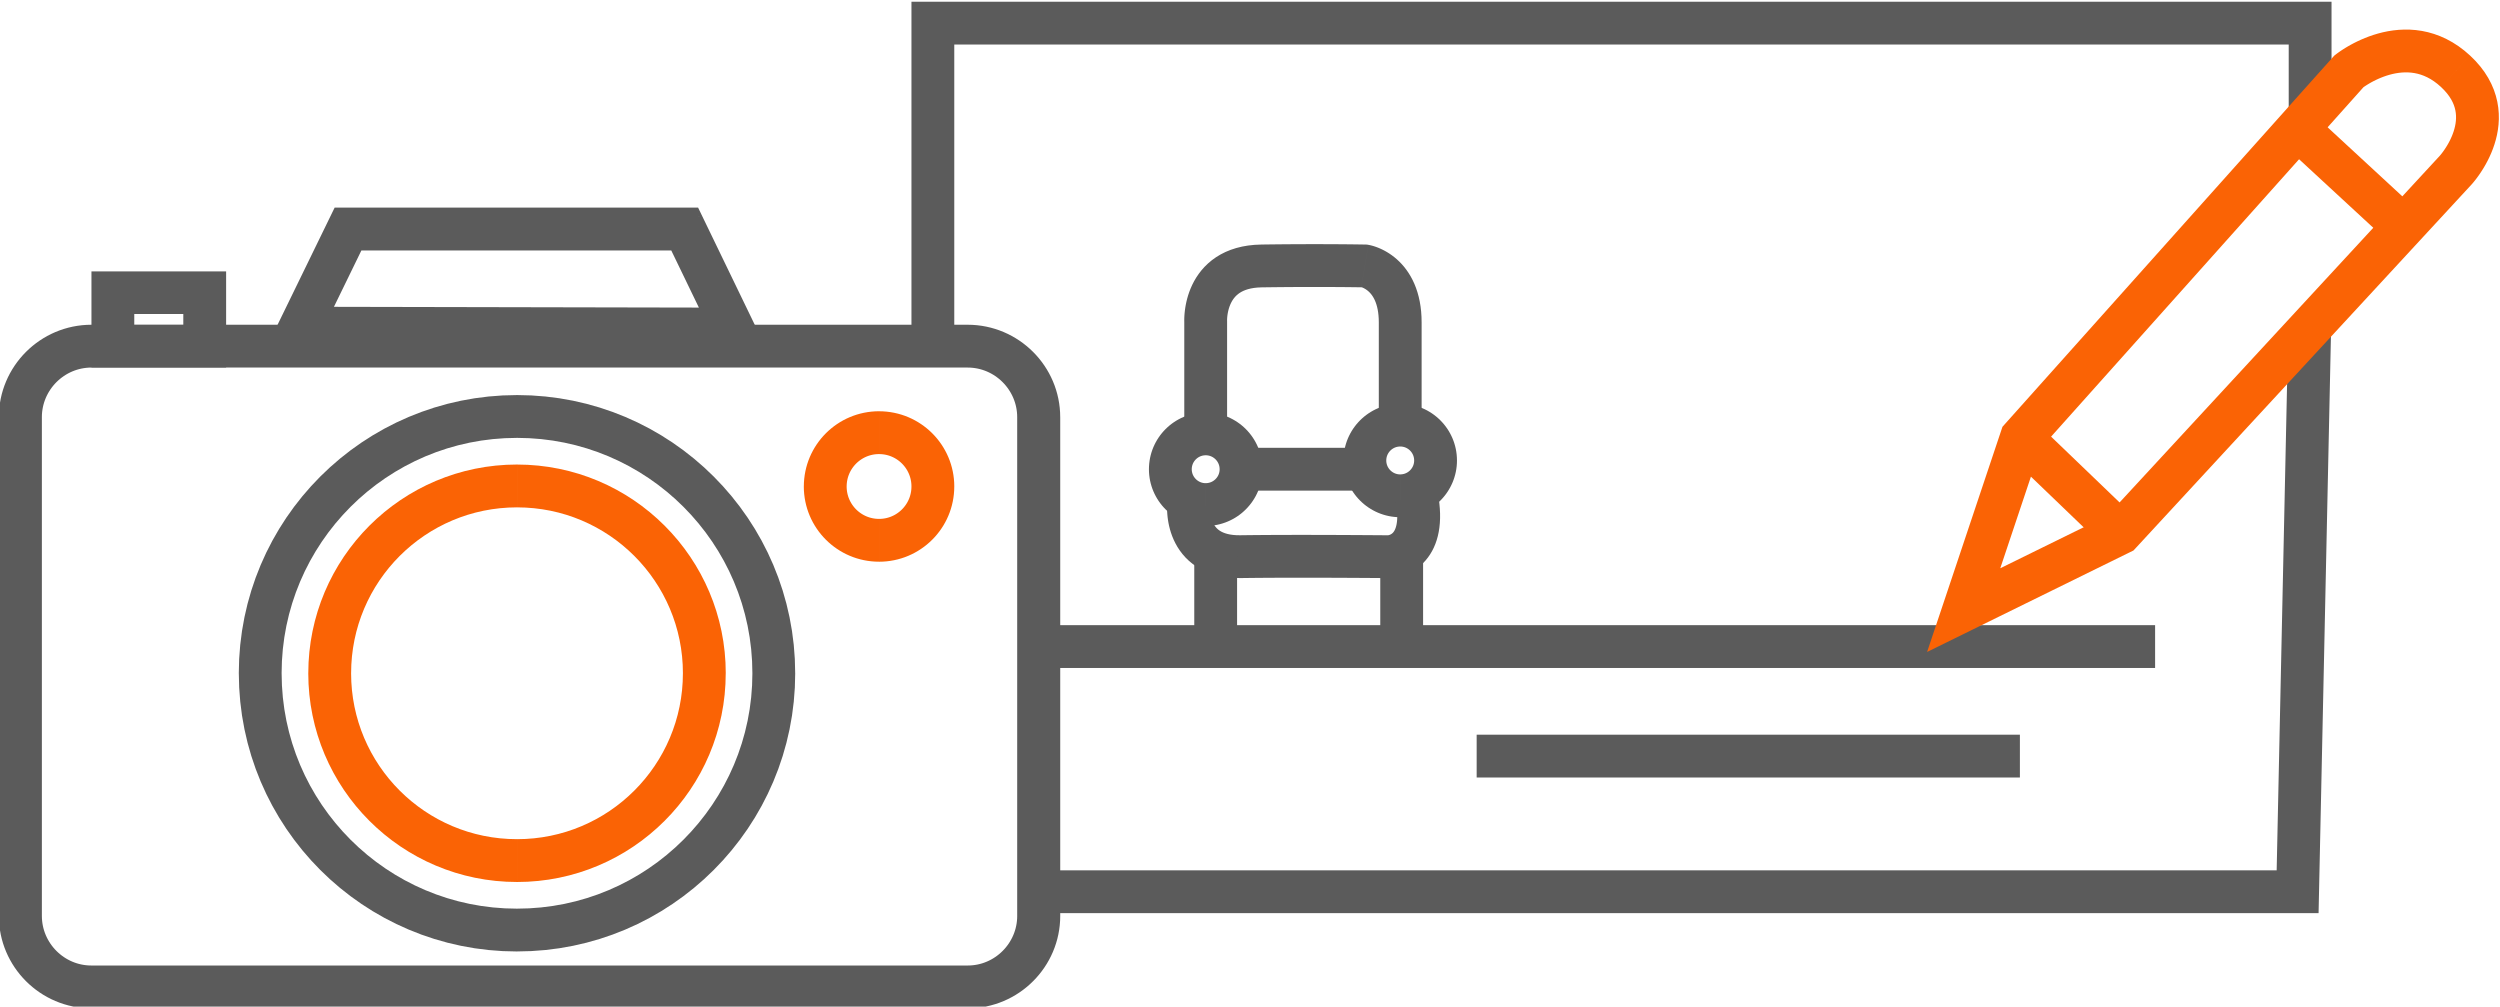
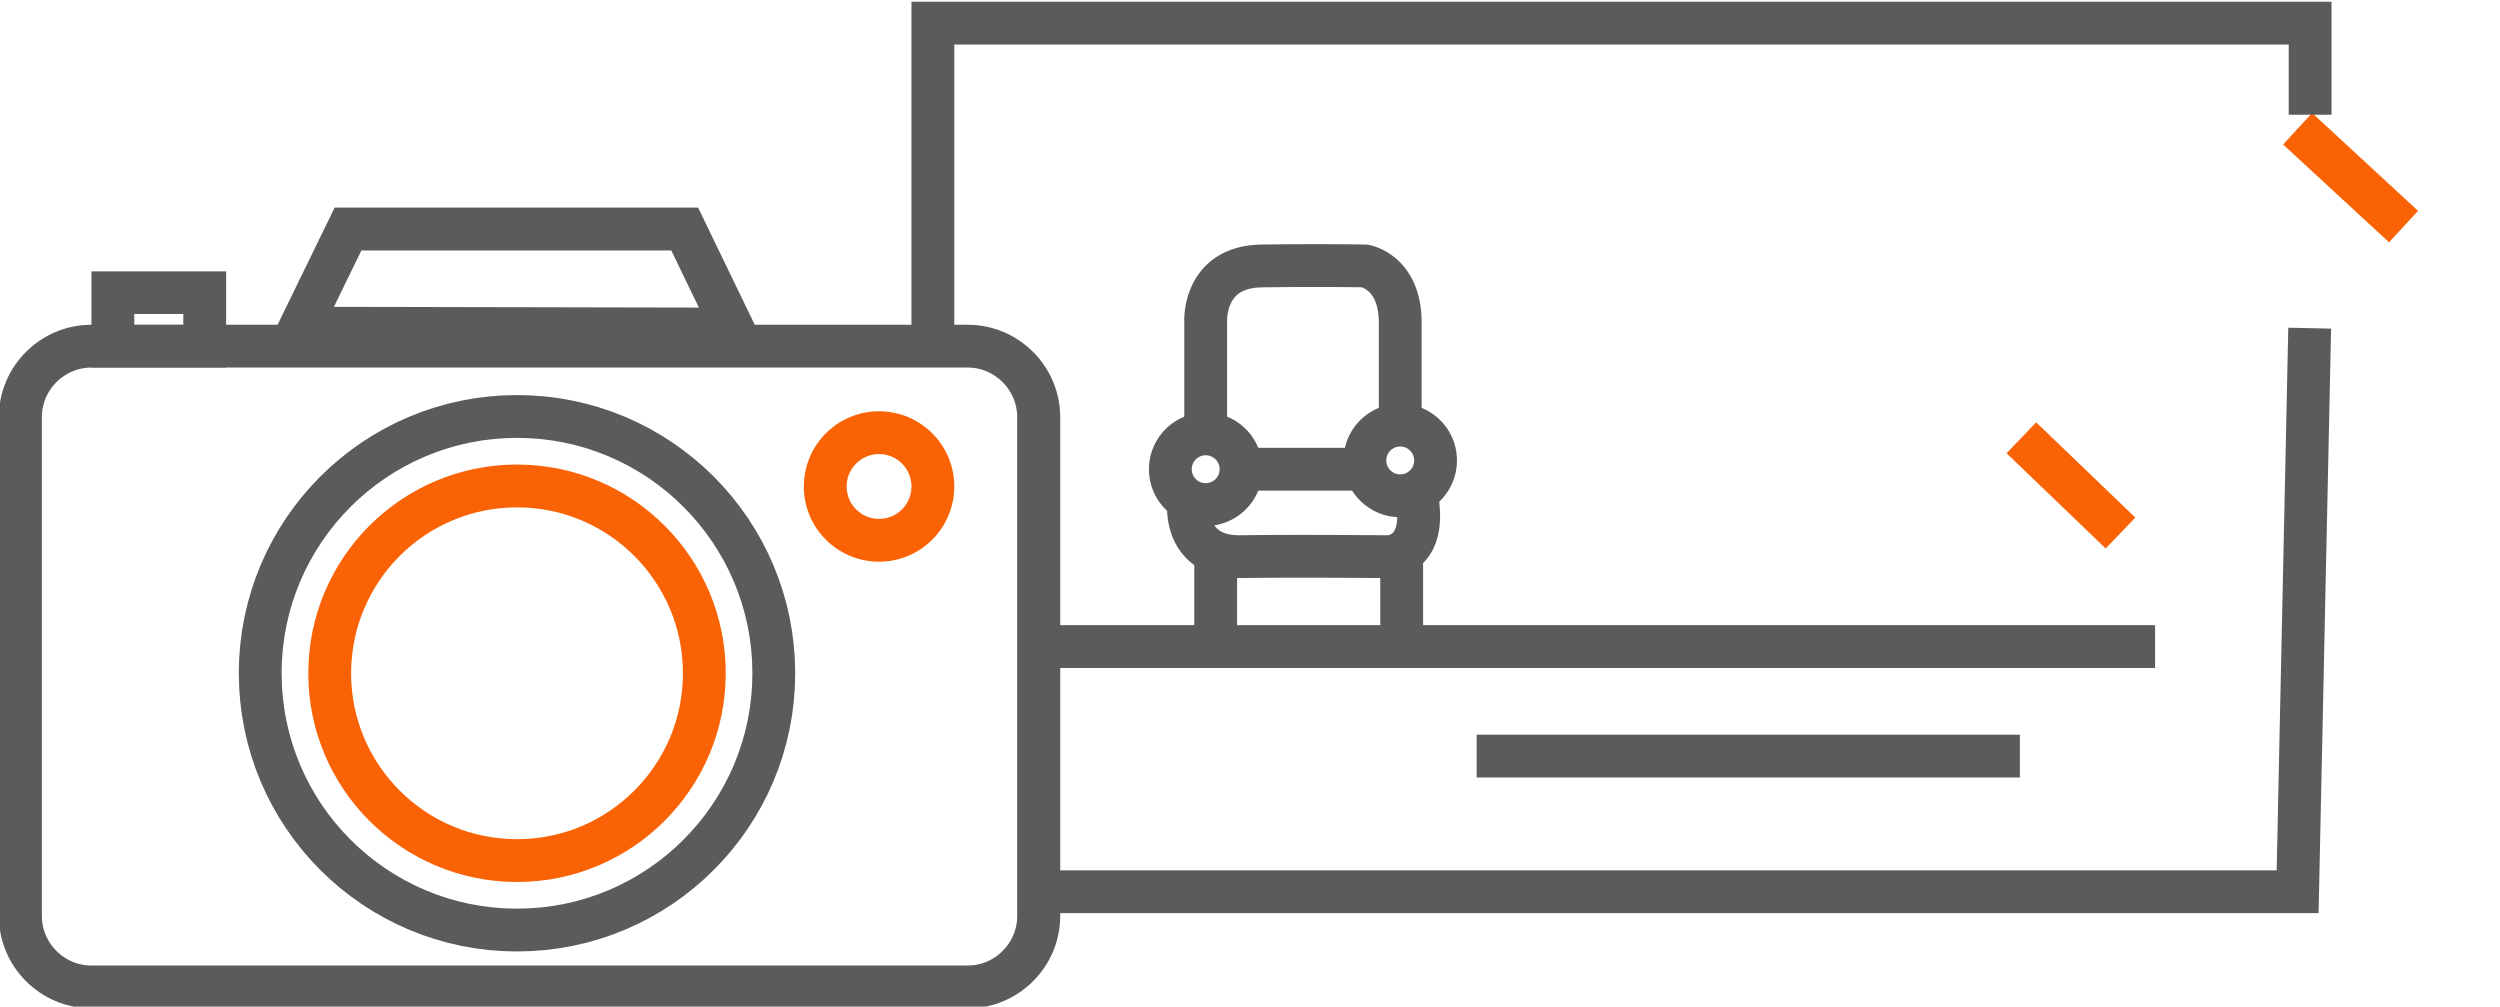
<svg xmlns="http://www.w3.org/2000/svg" xml:space="preserve" width="111.487mm" height="44.89mm" version="1.1" style="shape-rendering:geometricPrecision; text-rendering:geometricPrecision; image-rendering:optimizeQuality; fill-rule:evenodd; clip-rule:evenodd" viewBox="0 0 11148.68 4489">
  <defs>
    <style type="text/css">
   
    .fil0 {fill:#5B5B5B;fill-rule:nonzero}
    .fil2 {fill:#FA6305;fill-rule:nonzero}
    .fil1 {fill:#FA6305;fill-rule:nonzero}
   
  </style>
  </defs>
  <g id="Слой_x0020_1">
    <g id="_2409904597936">
      <g>
        <polygon class="fil0" points="9007.65,3467.26 6585.12,3467.26 6585.12,3276.32 9007.65,3276.32 " />
      </g>
      <g>
        <path class="fil0" d="M5098.43 2978.84l-466.33 0 0 -190.94 466.33 0 0 0 0 190.94zm4512.19 0l-4512.19 0 0 -190.94 4512.19 0 0 190.94z" />
      </g>
      <g>
        <polygon class="fil1" points="9390.1,2445.8 8948.06,2021.1 9080.36,1883.4 9522.4,2308.1 " />
      </g>
      <g>
        <polygon class="fil1" points="10653.72,1080.55 10181.39,644.27 10310.95,504.01 10783.28,940.29 " />
      </g>
      <g>
        <path class="fil0" d="M4255.55 103.11l0 1434.87 -190.94 0 0 -1434.87 95.47 -95.47 95.47 95.47zm-190.94 0l0 -95.47 95.47 0 -95.47 95.47zm6237.34 95.47l-6141.87 0 0 -190.94 6141.87 0 95.47 95.47 -95.47 95.47zm0 -190.94l95.47 0 0 95.47 -95.47 -95.47zm-95.47 504.08l0 -408.61 190.94 0 0 408.61 -190.94 0z" />
      </g>
      <g>
        <path class="fil0" d="M10150.72 3974.71l53.85 -2513.31 190.9 4.1 -53.85 2513.31 -95.45 93.42 -95.45 -97.52zm190.9 4.1l-2 93.42 -93.45 0 95.45 -93.42zm-5713.98 -97.52l5618.53 0 0 190.94 -5618.53 0 0 -190.94z" />
      </g>
      <g>
        <g>
          <path class="fil0" d="M5629.83 2092.47l-190.94 0 0 0 -0.09 -3.32 -0.24 -3.18 -0.4 -3.1 -0.55 -3.08 -0.67 -2.92 -0.84 -2.94 -0.96 -2.84 -1.1 -2.79 -1.25 -2.78 -1.34 -2.61 -1.5 -2.6 -1.65 -2.57 -1.71 -2.42 -1.83 -2.32 -2 -2.3 -2.11 -2.22 -2.14 -2.05 -2.25 -1.93 -2.36 -1.86 -2.48 -1.76 -2.56 -1.65 -2.57 -1.48 -2.61 -1.34 -2.78 -1.25 -2.79 -1.1 -2.84 -0.96 -2.94 -0.84 -2.92 -0.67 -3.08 -0.55 -3.1 -0.4 -3.18 -0.24 -3.32 -0.09 0 -190.94 12.9 0.33 12.84 0.96 12.68 1.62 12.44 2.21 12.34 2.85 12.02 3.42 11.8 3.98 11.53 4.56 11.18 5.05 10.99 5.62 10.63 6.12 10.22 6.55 9.88 7.02 9.56 7.5 9.19 7.97 8.8 8.39 8.33 8.74 7.92 9.14 7.53 9.58 7.07 9.94 6.55 10.23 6.1 10.6 5.62 10.99 5.05 11.18 4.56 11.53 3.98 11.8 3.42 12.02 2.85 12.34 2.21 12.44 1.62 12.68 0.96 12.84 0.33 12.9 0 0zm-253.1 253.1l0 -190.94 0 0 3.32 -0.09 3.18 -0.24 3.1 -0.4 3.08 -0.55 2.92 -0.67 2.94 -0.84 2.84 -0.96 2.79 -1.1 2.78 -1.25 2.61 -1.34 2.57 -1.48 2.56 -1.65 2.48 -1.76 2.36 -1.86 2.25 -1.93 2.14 -2.05 2.11 -2.22 2 -2.3 1.83 -2.32 1.71 -2.42 1.65 -2.57 1.5 -2.6 1.34 -2.61 1.25 -2.78 1.1 -2.79 0.96 -2.84 0.84 -2.94 0.67 -2.92 0.55 -3.08 0.4 -3.1 0.24 -3.18 0.09 -3.32 190.94 0 -0.33 12.9 -0.96 12.84 -1.62 12.68 -2.21 12.44 -2.85 12.34 -3.42 12.02 -3.98 11.8 -4.56 11.53 -5.05 11.18 -5.62 10.99 -6.1 10.6 -6.55 10.23 -7.07 9.94 -7.53 9.58 -7.92 9.14 -8.33 8.74 -8.8 8.39 -9.19 7.97 -9.56 7.5 -9.88 7.02 -10.22 6.55 -10.63 6.12 -10.99 5.62 -11.18 5.05 -11.53 4.56 -11.8 3.98 -12.02 3.42 -12.34 2.85 -12.44 2.21 -12.68 1.62 -12.84 0.96 -12.9 0.33 0 0zm-253.11 -253.1l190.94 0 0 0 0.09 3.32 0.24 3.18 0.4 3.1 0.55 3.08 0.67 2.92 0.84 2.94 0.96 2.84 1.1 2.79 1.25 2.78 1.34 2.61 1.5 2.6 1.62 2.53 1.75 2.46 1.85 2.35 1.97 2.27 2.11 2.22 2.14 2.05 2.25 1.93 2.36 1.86 2.48 1.76 2.53 1.63 2.61 1.5 2.6 1.34 2.79 1.25 2.78 1.1 2.83 0.95 2.96 0.85 2.92 0.67 3.08 0.55 3.1 0.4 3.18 0.24 3.32 0.09 0 190.94 -12.9 -0.33 -12.84 -0.96 -12.68 -1.62 -12.44 -2.21 -12.34 -2.85 -12 -3.41 -11.83 -3.99 -11.52 -4.56 -11.19 -5.05 -10.98 -5.62 -10.61 -6.1 -10.25 -6.57 -9.88 -7.02 -9.56 -7.5 -9.19 -7.97 -8.8 -8.39 -8.33 -8.74 -7.95 -9.17 -7.49 -9.55 -7.05 -9.9 -6.58 -10.27 -6.1 -10.6 -5.62 -10.99 -5.05 -11.18 -4.56 -11.53 -3.98 -11.8 -3.42 -12.02 -2.85 -12.34 -2.21 -12.44 -1.62 -12.68 -0.96 -12.84 -0.33 -12.9 0 0zm253.11 -253.1l0 190.94 0 0 -3.32 0.09 -3.18 0.24 -3.1 0.4 -3.08 0.55 -2.92 0.67 -2.96 0.85 -2.83 0.95 -2.78 1.1 -2.79 1.25 -2.6 1.34 -2.61 1.5 -2.53 1.63 -2.48 1.76 -2.36 1.86 -2.25 1.93 -2.14 2.05 -2.11 2.22 -1.97 2.27 -1.85 2.35 -1.75 2.46 -1.62 2.53 -1.5 2.6 -1.34 2.61 -1.25 2.78 -1.1 2.79 -0.96 2.84 -0.84 2.94 -0.67 2.92 -0.55 3.08 -0.4 3.1 -0.24 3.18 -0.09 3.32 -190.94 0 0.33 -12.9 0.96 -12.84 1.62 -12.68 2.21 -12.44 2.85 -12.34 3.42 -12.02 3.98 -11.8 4.56 -11.53 5.05 -11.18 5.62 -10.99 6.1 -10.6 6.58 -10.27 7.05 -9.9 7.49 -9.55 7.95 -9.17 8.33 -8.74 8.8 -8.39 9.19 -7.97 9.56 -7.5 9.88 -7.02 10.25 -6.57 10.61 -6.1 10.98 -5.62 11.19 -5.05 11.52 -4.56 11.83 -3.99 12 -3.41 12.34 -2.85 12.44 -2.21 12.68 -1.62 12.84 -0.96 12.9 -0.33 0 0z" />
        </g>
        <g>
          <path class="fil0" d="M6497.3 2053.36l-190.94 0 0 0 -0.09 -3.32 -0.24 -3.18 -0.4 -3.1 -0.55 -3.08 -0.67 -2.92 -0.84 -2.94 -0.96 -2.84 -1.1 -2.79 -1.25 -2.78 -1.34 -2.61 -1.5 -2.6 -1.65 -2.57 -1.71 -2.42 -1.83 -2.32 -2 -2.3 -2.11 -2.22 -2.14 -2.05 -2.25 -1.93 -2.36 -1.86 -2.48 -1.76 -2.56 -1.65 -2.57 -1.48 -2.61 -1.34 -2.78 -1.25 -2.79 -1.1 -2.84 -0.96 -2.94 -0.84 -2.92 -0.67 -3.08 -0.55 -3.1 -0.4 -3.18 -0.24 -3.32 -0.09 0 -190.94 12.9 0.33 12.84 0.96 12.68 1.62 12.44 2.21 12.34 2.85 12.02 3.42 11.8 3.98 11.53 4.56 11.18 5.05 10.99 5.62 10.63 6.12 10.22 6.55 9.88 7.02 9.56 7.5 9.19 7.97 8.8 8.39 8.33 8.74 7.92 9.14 7.53 9.58 7.07 9.94 6.55 10.23 6.1 10.6 5.62 10.99 5.05 11.18 4.56 11.53 3.98 11.8 3.42 12.02 2.85 12.34 2.21 12.44 1.62 12.68 0.96 12.84 0.33 12.9 0 0zm-253.1 253.1l0 -190.94 0 0 3.32 -0.09 3.18 -0.24 3.1 -0.4 3.08 -0.55 2.92 -0.67 2.94 -0.84 2.84 -0.96 2.79 -1.1 2.78 -1.25 2.61 -1.34 2.57 -1.48 2.56 -1.65 2.48 -1.76 2.36 -1.86 2.25 -1.93 2.14 -2.05 2.11 -2.22 2 -2.3 1.83 -2.32 1.71 -2.42 1.65 -2.57 1.5 -2.6 1.34 -2.61 1.25 -2.78 1.1 -2.79 0.96 -2.84 0.84 -2.94 0.67 -2.92 0.55 -3.08 0.4 -3.1 0.24 -3.18 0.09 -3.32 190.94 0 -0.33 12.9 -0.96 12.84 -1.62 12.68 -2.21 12.44 -2.85 12.34 -3.42 12.02 -3.98 11.8 -4.56 11.53 -5.05 11.18 -5.62 10.99 -6.1 10.6 -6.55 10.23 -7.07 9.94 -7.53 9.58 -7.92 9.14 -8.33 8.74 -8.8 8.39 -9.19 7.97 -9.56 7.5 -9.88 7.02 -10.22 6.55 -10.63 6.12 -10.99 5.62 -11.18 5.05 -11.53 4.56 -11.8 3.98 -12.02 3.42 -12.34 2.85 -12.44 2.21 -12.68 1.62 -12.84 0.96 -12.9 0.33 0 0zm-253.11 -253.1l190.94 0 0 0 0.09 3.32 0.24 3.18 0.4 3.1 0.55 3.08 0.67 2.92 0.84 2.94 0.96 2.84 1.1 2.79 1.25 2.78 1.34 2.61 1.5 2.6 1.62 2.53 1.75 2.46 1.85 2.35 1.97 2.27 2.11 2.22 2.14 2.05 2.25 1.93 2.36 1.86 2.48 1.76 2.53 1.63 2.61 1.5 2.6 1.34 2.79 1.25 2.78 1.1 2.83 0.95 2.96 0.85 2.92 0.67 3.08 0.55 3.1 0.4 3.18 0.24 3.32 0.09 0 190.94 -12.9 -0.33 -12.84 -0.96 -12.68 -1.62 -12.44 -2.21 -12.34 -2.85 -12 -3.41 -11.83 -3.99 -11.52 -4.56 -11.19 -5.05 -10.98 -5.62 -10.61 -6.1 -10.25 -6.57 -9.88 -7.02 -9.56 -7.5 -9.19 -7.97 -8.8 -8.39 -8.33 -8.74 -7.95 -9.17 -7.49 -9.55 -7.05 -9.9 -6.58 -10.27 -6.1 -10.6 -5.62 -10.99 -5.05 -11.18 -4.56 -11.53 -3.98 -11.8 -3.42 -12.02 -2.85 -12.34 -2.21 -12.44 -1.62 -12.68 -0.96 -12.84 -0.33 -12.9 0 0zm253.11 -253.1l0 190.94 0 0 -3.32 0.09 -3.18 0.24 -3.1 0.4 -3.08 0.55 -2.92 0.67 -2.96 0.85 -2.83 0.95 -2.78 1.1 -2.79 1.25 -2.6 1.34 -2.61 1.5 -2.53 1.63 -2.48 1.76 -2.36 1.86 -2.25 1.93 -2.14 2.05 -2.11 2.22 -1.97 2.27 -1.85 2.35 -1.75 2.46 -1.62 2.53 -1.5 2.6 -1.34 2.61 -1.25 2.78 -1.1 2.79 -0.96 2.84 -0.84 2.94 -0.67 2.92 -0.55 3.08 -0.4 3.1 -0.24 3.18 -0.09 3.32 -190.94 0 0.33 -12.9 0.96 -12.84 1.62 -12.68 2.21 -12.44 2.85 -12.34 3.42 -12.02 3.98 -11.8 4.56 -11.53 5.05 -11.18 5.62 -10.99 6.1 -10.6 6.58 -10.27 7.05 -9.9 7.49 -9.55 7.95 -9.17 8.33 -8.74 8.8 -8.39 9.19 -7.97 9.56 -7.5 9.88 -7.02 10.25 -6.57 10.61 -6.1 10.98 -5.62 11.19 -5.05 11.52 -4.56 11.83 -3.99 12 -3.41 12.34 -2.85 12.44 -2.21 12.68 -1.62 12.84 -0.96 12.9 -0.33 0 0z" />
        </g>
        <g>
          <path class="fil0" d="M5472.2 1434.31l0 500.53 -190.94 0 0 -500.53 190.8 -5.25 0.14 5.25zm-0.14 -5.25l0.14 2.54 0 2.71 -0.14 -5.25zm151.56 -338.52l2.84 190.92 0 0 -18.05 0.8 -16.09 1.73 -14.3 2.49 -12.65 3.13 -11.12 3.62 -9.75 4.01 -8.59 4.34 -7.61 4.61 -6.73 4.83 -6.09 5.13 -5.51 5.37 -4.99 5.65 -4.61 5.99 -4.21 6.28 -3.84 6.56 -3.45 6.76 -3.1 7.01 -2.78 7.21 -2.4 7.17 -2.04 7.15 -1.73 7.09 -1.41 6.84 -1.1 6.51 -0.85 6.11 -0.61 5.61 -0.39 4.89 -0.23 4.26 -0.12 3.48 -0.03 2.42 0.02 1.44 0.02 0.54 -0.06 -1.43 -190.66 10.5 -0.12 -2.83 -0.1 -3.56 -0.04 -5.16 0.07 -6.5 0.26 -7.6 0.49 -8.8 0.83 -9.97 1.19 -10.87 1.63 -11.81 2.18 -12.69 2.77 -13.44 3.45 -14.09 4.24 -14.77 5.12 -15.31 6.06 -15.65 7.14 -16.05 8.35 -16.32 9.6 -16.36 10.97 -16.3 12.41 -16.09 13.99 -15.75 15.55 -15.15 17.13 -14.37 18.75 -13.43 20.27 -12.25 21.75 -10.96 23.21 -9.53 24.52 -7.98 25.79 -6.37 27.04 -4.73 28.29 -3.03 29.43 -1.3 0 0zm478.69 1.29l-31.5 188.34 13.89 1.29 -0.37 -0.01 -1.75 -0.03 -2.86 -0.05 -3.85 -0.07 -4.89 -0.08 -6.04 -0.09 -7 -0.11 -7.96 -0.1 -8.96 -0.12 -9.88 -0.12 -10.81 -0.12 -11.72 -0.12 -12.56 -0.12 -13.41 -0.11 -14.22 -0.11 -15.01 -0.09 -15.8 -0.09 -16.52 -0.07 -17.2 -0.06 -17.92 -0.03 -18.61 -0.02 -19.22 0 -19.83 0.03 -20.41 0.05 -20.97 0.09 -21.53 0.11 -22.03 0.15 -22.52 0.18 -22.96 0.22 -23.4 0.26 -23.84 0.3 -24.19 0.33 -2.84 -190.92 24.51 -0.35 24.1 -0.3 23.7 -0.26 23.26 -0.22 22.78 -0.18 22.29 -0.15 21.77 -0.11 21.23 -0.09 20.67 -0.05 20.07 -0.03 19.46 0 18.77 0.02 18.14 0.03 17.46 0.06 16.72 0.07 15.96 0.09 15.21 0.09 14.42 0.11 13.59 0.11 12.76 0.12 11.86 0.12 10.99 0.12 10.08 0.12 9.12 0.12 8.18 0.12 7.14 0.11 6.06 0.09 5.15 0.08 4.03 0.07 2.82 0.05 1.71 0.03 0.79 0.01 13.89 1.29zm-13.89 -1.29l6.99 0.14 6.9 1.15 -13.89 -1.29zm251.25 347.14l-190.94 0 0 0 -0.36 -16.33 -1.02 -14.93 -1.59 -13.71 -2.08 -12.48 -2.49 -11.28 -2.84 -10.26 -3.11 -9.24 -3.33 -8.32 -3.48 -7.46 -3.59 -6.67 -3.7 -6.02 -3.77 -5.43 -3.78 -4.84 -3.81 -4.36 -3.83 -3.95 -3.81 -3.53 -3.75 -3.14 -3.74 -2.83 -3.66 -2.52 -3.51 -2.19 -3.39 -1.92 -3.21 -1.66 -3 -1.39 -2.74 -1.17 -2.31 -0.89 -1.94 -0.67 -1.6 -0.5 -1 -0.29 -0.46 -0.11 -0.04 0 0.7 0.15 2.32 0.43 31.5 -188.34 3.22 0.59 3.34 0.69 4.22 0.98 5.28 1.35 6.14 1.75 6.82 2.16 7.62 2.67 8.29 3.21 8.78 3.75 9.34 4.39 9.83 5.08 10.21 5.8 10.55 6.61 10.76 7.42 10.9 8.29 11.01 9.24 10.95 10.19 10.81 11.13 10.61 12.18 10.28 13.2 9.83 14.19 9.34 15.22 8.75 16.29 8.04 17.26 7.27 18.22 6.45 19.18 5.58 20.14 4.65 21.1 3.66 22 2.67 22.91 1.62 23.89 0.54 24.77 0 0zm0 458.05l-190.94 0 0 -0.67 0 -2 0 -3.27 0 -4.5 0 -5.69 0 -6.83 0 -7.94 0 -8.98 0 -10.01 0 -10.96 0 -11.9 0 -12.77 0 -13.61 0 -14.4 0 -15.15 0 -15.85 0 -16.51 0 -17.13 0 -17.7 0 -18.23 0 -18.72 0 -19.15 0 -19.55 0 -19.9 0 -20.21 0 -20.48 0 -20.69 0 -20.88 0 -21 0 -21.09 0 -21.14 0 -21.14 190.94 0 0 21.14 0 21.14 0 21.09 0 21 0 20.88 0 20.69 0 20.48 0 20.21 0 19.9 0 19.55 0 19.15 0 18.72 0 18.23 0 17.7 0 17.13 0 16.51 0 15.85 0 15.15 0 14.4 0 13.61 0 12.77 0 11.9 0 10.96 0 10.01 0 8.98 0 7.94 0 6.83 0 5.69 0 4.5 0 3.27 0 2 0 0.67z" />
        </g>
        <g>
          <polygon class="fil0" points="6062.34,2187.94 5513.19,2187.94 5513.19,1997 6062.34,1997 " />
        </g>
        <g>
          <path class="fil0" d="M5531.47 2386.94l2.68 190.94 0 0 -28.76 -0.44 -27.64 -2.15 -26.46 -3.83 -25.32 -5.5 -24.12 -7.18 -22.8 -8.74 -21.49 -10.29 -20.02 -11.68 -18.47 -12.91 -16.89 -13.99 -15.25 -14.83 -13.61 -15.45 -12 -15.86 -10.52 -16.1 -9.08 -16.15 -7.78 -16.05 -6.56 -15.8 -5.49 -15.45 -4.51 -15.02 -3.66 -14.47 -2.89 -13.86 -2.21 -13.1 -1.66 -12.4 -1.17 -11.61 -0.74 -10.58 -0.42 -9.68 -0.14 -8.71 0.05 -7.41 0.17 -6.28 0.25 -4.98 0.22 -3.43 0.25 -2.96 190.08 18.22 0.13 -1.6 -0.04 0.51 -0.07 1.38 -0.07 2.32 -0.03 3.25 0.06 3.87 0.2 4.6 0.36 5.24 0.55 5.59 0.8 6 1.07 6.32 1.33 6.42 1.62 6.47 1.93 6.44 2.23 6.31 2.54 6.14 2.82 5.85 3.12 5.57 3.4 5.24 3.74 4.94 4.05 4.63 4.47 4.37 4.97 4.13 5.67 3.97 6.48 3.8 7.51 3.59 8.78 3.38 10.16 3.02 11.78 2.56 13.56 1.97 15.4 1.19 17.44 0.26 0 0zm658.48 0.07l0 190.94 0 0 -5.05 -0.01 -6.7 -0.03 -8.31 -0.05 -9.94 -0.06 -11.46 -0.08 -12.96 -0.08 -14.38 -0.1 -15.67 -0.1 -16.97 -0.11 -18.1 -0.12 -19.21 -0.11 -20.22 -0.12 -21.13 -0.11 -22.05 -0.1 -22.81 -0.11 -23.48 -0.09 -24.14 -0.08 -24.67 -0.07 -25.14 -0.05 -25.54 -0.04 -25.85 -0.02 -26.07 0 -26.21 0.02 -26.3 0.05 -26.28 0.07 -26.2 0.11 -26.05 0.13 -25.8 0.17 -25.47 0.19 -25.04 0.24 -24.59 0.28 -24.01 0.31 -2.68 -190.94 24.39 -0.31 24.91 -0.28 25.4 -0.24 25.75 -0.19 26.04 -0.17 26.27 -0.13 26.42 -0.11 26.5 -0.07 26.48 -0.05 26.39 -0.02 26.23 0 25.99 0.02 25.66 0.04 25.26 0.05 24.79 0.07 24.24 0.08 23.62 0.09 22.89 0.11 22.07 0.1 21.27 0.11 20.28 0.12 19.27 0.11 18.18 0.12 16.93 0.11 15.73 0.1 14.36 0.1 12.96 0.08 11.46 0.08 9.84 0.06 8.19 0.05 6.34 0.03 4.37 0.01 0 0zm33.83 -155.77l187.66 -35.3 4.22 24.87 3.14 24.02 2.09 23.17 1.04 22.36 0.01 21.58 -1.01 20.82 -2.02 20.08 -3.03 19.38 -4.04 18.65 -5.02 17.9 -5.98 17.12 -6.91 16.27 -7.81 15.45 -8.66 14.57 -9.37 13.55 -10.01 12.54 -10.54 11.5 -10.98 10.49 -11.27 9.42 -11.39 8.36 -11.51 7.42 -11.54 6.51 -11.38 5.58 -11.14 4.75 -10.95 4.01 -10.69 3.33 -10.28 2.66 -9.89 2.09 -9.57 1.58 -9.13 1.09 -8.93 0.67 -8.94 0.22 0 -190.94 -0.86 0.02 0.13 -0.01 0.81 -0.09 1.13 -0.18 1.49 -0.31 1.7 -0.44 1.75 -0.53 1.87 -0.69 1.98 -0.83 1.92 -0.94 1.86 -1.03 1.87 -1.2 1.89 -1.38 1.81 -1.5 1.8 -1.71 1.84 -2 1.87 -2.34 1.93 -2.77 1.94 -3.25 1.99 -3.95 2.01 -4.73 1.96 -5.58 1.84 -6.54 1.64 -7.61 1.37 -8.74 1 -9.96 0.55 -11.22 -0.01 -12.52 -0.64 -13.86 -1.37 -15.21 -2.18 -16.62 -3.06 -18.05z" />
        </g>
        <g>
          <polygon class="fil0" points="6155.29,2813.09 6155.29,2482.48 6346.23,2482.48 6346.23,2813.09 " />
        </g>
        <g>
          <polygon class="fil0" points="5325.81,2813.09 5325.81,2482.48 5516.75,2482.48 5516.75,2813.09 " />
        </g>
      </g>
      <g>
-         <path class="fil1" d="M9104.75 1982.55l-257.23 768.54 -181.08 -60.6 257.23 -768.54 19.36 -33.33 161.72 93.93zm-181.08 -60.6l6.25 -18.66 13.11 -14.67 -19.36 33.33zm1622.75 -1540.43l-1461.03 1634.36 -142.36 -127.26 1461.03 -1634.36 11.6 -10.97 130.76 138.23zm-142.36 -127.26l5.33 -5.96 6.27 -5.01 -11.6 10.97zm611.36 -6.34l-129.92 139.94 0 0 -15.8 -13.7 -15.42 -11.59 -15.12 -9.73 -14.84 -8.09 -14.59 -6.6 -14.34 -5.25 -14.24 -4.06 -14.15 -2.98 -14.08 -1.95 -14.09 -1.03 -14.01 -0.14 -13.99 0.69 -13.95 1.48 -13.84 2.18 -13.61 2.84 -13.38 3.44 -13.11 3.95 -12.68 4.37 -12.22 4.72 -11.7 4.98 -11.07 5.12 -10.38 5.18 -9.58 5.1 -8.76 4.97 -7.88 4.7 -6.88 4.33 -5.84 3.83 -4.69 3.22 -3.63 2.59 -2.44 1.79 -1.1 0.84 0.73 -0.57 -119.16 -149.2 2.21 -1.73 3.26 -2.48 4.72 -3.47 6.19 -4.41 7.69 -5.26 9 -5.91 10.32 -6.47 11.58 -6.92 12.82 -7.25 14.04 -7.48 15.18 -7.56 16.31 -7.54 17.38 -7.38 18.46 -7.12 19.52 -6.73 20.49 -6.17 21.48 -5.5 22.45 -4.66 23.3 -3.68 24.15 -2.52 24.97 -1.23 25.71 0.28 26.27 1.93 26.82 3.75 27.19 5.74 27.44 7.84 27.54 10.11 27.41 12.42 27.18 14.81 26.8 17.27 26.28 19.75 25.6 22.2 0 0zm5.17 576.16l-140.26 -129.56 0.07 -0.08 -0.78 0.85 1.06 -1.19 1.84 -2.14 2.69 -3.26 3.41 -4.3 4.03 -5.29 4.59 -6.3 4.93 -7.1 5.2 -7.95 5.4 -8.71 5.4 -9.34 5.32 -9.92 5.16 -10.46 4.86 -10.85 4.48 -11.2 4.02 -11.5 3.47 -11.67 2.85 -11.77 2.17 -11.79 1.44 -11.76 0.67 -11.77 -0.13 -11.71 -0.99 -11.69 -1.87 -11.68 -2.87 -11.77 -3.97 -11.98 -5.21 -12.28 -6.64 -12.64 -8.3 -13.12 -10.16 -13.61 -12.28 -14.08 -14.69 -14.6 129.92 -139.94 23.99 23.84 21.48 24.64 18.92 25.31 16.38 25.88 13.84 26.36 11.33 26.62 8.87 26.72 6.51 26.63 4.27 26.3 2.19 25.81 0.31 25.17 -1.37 24.43 -2.86 23.62 -4.15 22.71 -5.25 21.73 -6.15 20.73 -6.88 19.7 -7.46 18.72 -7.9 17.65 -8.16 16.58 -8.32 15.5 -8.32 14.4 -8.18 13.25 -7.94 12.11 -7.59 10.96 -7.05 9.7 -6.47 8.51 -5.73 7.2 -4.83 5.86 -3.84 4.5 -2.52 2.87 -2.02 2.23 0.07 -0.08zm-140.26 -129.56l0.07 -0.08 1.76 -1.9 -1.83 1.98zm-1494.21 1617.65l1494.21 -1617.65 140.26 129.56 -1494.21 1617.65 -28 20.9 -112.26 -150.46zm140.26 129.56l-12.07 13.07 -15.93 7.83 28 -20.9zm-811.53 193.38l699.27 -343.84 84.26 171.36 -699.27 343.84 -132.67 -115.98 48.41 -55.38zm84.26 171.36l-205.27 100.93 72.6 -216.91 132.67 115.98z" />
-       </g>
+         </g>
      <g>
        <path class="fil0" d="M4315.38 1639.15l-3907.91 0 0 -190.98 3907.91 0 0 0 0 190.98zm412.65 221.21l-191.92 0 0 0 -0.28 -11.41 -0.86 -11.17 -1.42 -11.04 -1.95 -10.87 -2.46 -10.6 -2.99 -10.43 -3.49 -10.26 -3.97 -10.04 -4.44 -9.77 -4.89 -9.52 -5.36 -9.28 -5.8 -9.02 -6.2 -8.72 -6.62 -8.4 -6.98 -8.06 -7.38 -7.73 -7.72 -7.37 -8.06 -6.98 -8.4 -6.61 -8.67 -6.18 -9 -5.78 -9.26 -5.35 -9.49 -4.88 -9.74 -4.41 -9.98 -3.96 -10.18 -3.47 -10.39 -2.97 -10.54 -2.45 -10.8 -1.93 -10.97 -1.41 -11.11 -0.86 -11.33 -0.28 0 -190.98 21.13 0.54 20.95 1.6 20.63 2.65 20.32 3.65 20.02 4.65 19.63 5.61 19.2 6.53 18.74 7.42 18.3 8.31 17.81 9.16 17.26 9.95 16.72 10.74 16.17 11.52 15.54 12.23 14.96 12.96 14.3 13.65 13.64 14.29 12.96 14.96 12.22 15.54 11.5 16.14 10.72 16.68 9.94 17.24 9.15 17.78 8.28 18.27 7.41 18.7 6.51 19.12 5.59 19.57 4.64 19.98 3.63 20.25 2.64 20.56 1.6 20.89 0.54 21.05 0 0zm-191.92 2224.07l0 -2224.07 191.92 0 0 2224.07 0 0 -191.92 0zm-220.73 412.2l0 -190.98 0 0 11.33 -0.28 11.11 -0.86 10.97 -1.41 10.77 -1.93 10.57 -2.46 10.41 -2.97 10.16 -3.46 9.98 -3.96 9.74 -4.41 9.49 -4.88 9.26 -5.35 9 -5.78 8.65 -6.16 8.4 -6.62 8.09 -7.01 7.71 -7.35 7.38 -7.74 6.98 -8.05 6.62 -8.41 6.2 -8.71 5.79 -9.02 5.37 -9.29 4.89 -9.52 4.44 -9.78 3.97 -10.02 3.49 -10.26 2.99 -10.44 2.46 -10.6 1.95 -10.87 1.42 -11.04 0.86 -11.17 0.28 -11.41 191.92 0 -0.54 21.05 -1.6 20.89 -2.64 20.56 -3.63 20.25 -4.64 19.98 -5.59 19.56 -6.51 19.14 -7.41 18.7 -8.28 18.26 -9.15 17.78 -9.93 17.23 -10.73 16.7 -11.5 16.13 -12.22 15.55 -12.96 14.95 -13.64 14.3 -14.31 13.65 -14.93 12.93 -15.54 12.24 -16.19 11.54 -16.72 10.74 -17.26 9.95 -17.81 9.16 -18.3 8.31 -18.74 7.42 -19.22 6.54 -19.61 5.59 -19.99 4.66 -20.35 3.65 -20.63 2.65 -20.95 1.6 -21.13 0.54 0 0zm-3907.91 -190.98l3907.91 0 0 190.98 -3907.91 0 0 0 0 -190.98zm-412.65 -221.22l191.92 0 0 0 0.28 11.41 0.86 11.17 1.42 11.04 1.95 10.87 2.46 10.6 2.99 10.44 3.49 10.26 3.97 10.02 4.44 9.78 4.89 9.52 5.37 9.29 5.79 9.02 6.2 8.71 6.62 8.41 6.98 8.05 7.38 7.74 7.71 7.35 8.09 7.01 8.4 6.62 8.65 6.16 9 5.78 9.26 5.35 9.5 4.88 9.72 4.41 9.98 3.96 10.17 3.46 10.41 2.97 10.57 2.46 10.77 1.93 10.97 1.41 11.11 0.86 11.33 0.28 0 190.98 -21.13 -0.54 -20.95 -1.6 -20.63 -2.65 -20.35 -3.65 -19.99 -4.66 -19.61 -5.59 -19.21 -6.54 -18.76 -7.42 -18.3 -8.31 -17.8 -9.16 -17.26 -9.95 -16.72 -10.74 -16.19 -11.54 -15.54 -12.24 -14.93 -12.93 -14.31 -13.65 -13.64 -14.3 -12.96 -14.95 -12.22 -15.55 -11.5 -16.13 -10.73 -16.7 -9.93 -17.23 -9.15 -17.78 -8.28 -18.26 -7.41 -18.7 -6.51 -19.14 -5.59 -19.56 -4.64 -19.98 -3.63 -20.25 -2.64 -20.56 -1.6 -20.89 -0.54 -21.05 0 0zm191.92 -2224.07l0 2224.07 -191.92 0 0 -2224.07 0 0 191.92 0zm220.73 -412.19l0 190.98 0 0 -11.33 0.28 -11.11 0.86 -10.97 1.41 -10.8 1.93 -10.54 2.45 -10.39 2.97 -10.19 3.47 -9.98 3.96 -9.72 4.41 -9.5 4.88 -9.26 5.35 -9 5.78 -8.67 6.18 -8.4 6.61 -8.06 6.98 -7.72 7.37 -7.38 7.73 -6.98 8.06 -6.62 8.4 -6.2 8.72 -5.8 9.02 -5.36 9.28 -4.89 9.52 -4.44 9.77 -3.97 10.04 -3.49 10.26 -2.99 10.43 -2.46 10.6 -1.95 10.87 -1.42 11.04 -0.86 11.17 -0.28 11.41 -191.92 0 0.54 -21.05 1.6 -20.89 2.64 -20.56 3.63 -20.25 4.64 -19.98 5.59 -19.57 6.51 -19.12 7.41 -18.7 8.28 -18.27 9.15 -17.78 9.94 -17.24 10.72 -16.68 11.5 -16.14 12.22 -15.54 12.96 -14.96 13.64 -14.29 14.3 -13.65 14.96 -12.96 15.54 -12.23 16.17 -11.52 16.72 -10.74 17.26 -9.95 17.8 -9.16 18.3 -8.31 18.76 -7.42 19.19 -6.53 19.63 -5.61 20.02 -4.65 20.32 -3.65 20.63 -2.65 20.95 -1.6 21.13 -0.54 0 0z" />
      </g>
      <g>
        <path class="fil2" d="M4255.57 2169.46l-190.96 0 0 0 -0.19 -7.53 -0.56 -7.35 -0.92 -7.25 -1.27 -7.12 -1.61 -6.97 -1.94 -6.83 -2.25 -6.65 -2.59 -6.55 -2.88 -6.38 -3.17 -6.2 -3.47 -6.04 -3.75 -5.83 -4.06 -5.71 -4.33 -5.51 -4.52 -5.23 -4.81 -5.04 -5.04 -4.81 -5.23 -4.52 -5.51 -4.33 -5.71 -4.06 -5.83 -3.75 -6.04 -3.47 -6.2 -3.17 -6.38 -2.88 -6.55 -2.59 -6.65 -2.25 -6.83 -1.94 -6.97 -1.61 -7.12 -1.27 -7.25 -0.92 -7.35 -0.56 -7.53 -0.19 0 -190.96 17.17 0.43 17.03 1.3 16.77 2.14 16.52 2.95 16.25 3.75 15.95 4.52 15.65 5.29 15.25 6.01 14.88 6.72 14.5 7.43 14.06 8.09 13.63 8.73 13.11 9.34 12.63 9.91 12.19 10.56 11.62 11.09 11.09 11.62 10.56 12.19 9.91 12.63 9.34 13.11 8.73 13.63 8.09 14.06 7.43 14.5 6.72 14.88 6.01 15.25 5.29 15.65 4.52 15.95 3.75 16.25 2.95 16.52 2.14 16.77 1.3 17.03 0.43 17.17 0 0zm-335.47 335.48l0 -190.96 0 0 7.53 -0.19 7.35 -0.56 7.25 -0.92 7.12 -1.27 6.97 -1.61 6.83 -1.94 6.65 -2.25 6.55 -2.59 6.38 -2.88 6.2 -3.17 6.01 -3.46 5.86 -3.77 5.74 -4.07 5.48 -4.31 5.23 -4.52 5.04 -4.81 4.81 -5.04 4.52 -5.23 4.33 -5.51 4.05 -5.69 3.74 -5.85 3.5 -6.07 3.16 -6.17 2.88 -6.38 2.59 -6.56 2.25 -6.65 1.94 -6.83 1.61 -6.97 1.27 -7.12 0.92 -7.25 0.56 -7.35 0.19 -7.53 190.96 0 -0.43 17.17 -1.3 17.03 -2.14 16.77 -2.95 16.52 -3.75 16.25 -4.52 15.95 -5.29 15.65 -6.01 15.24 -6.72 14.9 -7.44 14.51 -8.06 14.03 -8.74 13.63 -9.35 13.13 -9.91 12.63 -10.56 12.19 -11.09 11.62 -11.62 11.09 -12.19 10.56 -12.66 9.93 -13.08 9.31 -13.6 8.73 -14.09 8.1 -14.5 7.43 -14.88 6.72 -15.25 6.01 -15.65 5.29 -15.95 4.52 -16.25 3.75 -16.52 2.95 -16.77 2.14 -17.03 1.3 -17.17 0.43 0 0zm-335.48 -335.48l190.96 0 0 0 0.19 7.53 0.56 7.35 0.92 7.25 1.27 7.12 1.61 6.97 1.94 6.83 2.25 6.65 2.59 6.56 2.88 6.38 3.16 6.17 3.48 6.04 3.77 5.88 4.06 5.72 4.31 5.48 4.52 5.23 4.81 5.04 5.04 4.81 5.23 4.52 5.48 4.31 5.72 4.06 5.88 3.77 6.04 3.48 6.17 3.16 6.38 2.88 6.56 2.59 6.65 2.25 6.83 1.94 6.97 1.61 7.12 1.27 7.25 0.92 7.35 0.56 7.53 0.19 0 190.96 -17.17 -0.43 -17.03 -1.3 -16.77 -2.14 -16.52 -2.95 -16.25 -3.75 -15.95 -4.52 -15.65 -5.29 -15.24 -6.01 -14.9 -6.72 -14.51 -7.44 -14.06 -8.08 -13.6 -8.73 -13.1 -9.32 -12.66 -9.93 -12.19 -10.56 -11.62 -11.09 -11.09 -11.62 -10.56 -12.19 -9.93 -12.66 -9.32 -13.1 -8.73 -13.6 -8.08 -14.06 -7.44 -14.51 -6.72 -14.9 -6.01 -15.24 -5.29 -15.65 -4.52 -15.95 -3.75 -16.25 -2.95 -16.52 -2.14 -16.77 -1.3 -17.03 -0.43 -17.17 0 0zm335.48 -335.47l0 190.96 0 0 -7.53 0.19 -7.35 0.56 -7.25 0.92 -7.12 1.27 -6.97 1.61 -6.83 1.94 -6.65 2.25 -6.56 2.59 -6.38 2.88 -6.17 3.16 -6.07 3.5 -5.85 3.74 -5.69 4.05 -5.51 4.33 -5.23 4.52 -5.04 4.81 -4.81 5.04 -4.52 5.23 -4.31 5.48 -4.07 5.74 -3.77 5.86 -3.46 6.01 -3.17 6.2 -2.88 6.38 -2.59 6.55 -2.25 6.65 -1.94 6.83 -1.61 6.97 -1.27 7.12 -0.92 7.25 -0.56 7.35 -0.19 7.53 -190.96 0 0.43 -17.17 1.3 -17.03 2.14 -16.77 2.95 -16.52 3.75 -16.25 4.52 -15.95 5.29 -15.65 6.01 -15.25 6.72 -14.88 7.43 -14.5 8.1 -14.09 8.73 -13.6 9.31 -13.08 9.93 -12.66 10.56 -12.19 11.09 -11.62 11.62 -11.09 12.19 -10.56 12.63 -9.91 13.13 -9.35 13.63 -8.74 14.03 -8.06 14.51 -7.44 14.9 -6.72 15.24 -6.01 15.65 -5.29 15.95 -4.52 16.25 -3.75 16.52 -2.95 16.77 -2.14 17.03 -1.3 17.17 -0.43 0 0z" />
      </g>
      <g>
        <path class="fil2" d="M3236.38 3002.41l-190.96 0 0 0 -0.97 -38.18 -2.85 -37.61 -4.71 -37.02 -6.5 -36.41 -8.26 -35.78 -9.95 -35.06 -11.63 -34.34 -13.23 -33.57 -14.81 -32.75 -16.33 -31.88 -17.81 -30.99 -19.25 -30.01 -20.63 -29.02 -21.99 -27.97 -23.26 -26.87 -24.51 -25.71 -25.71 -24.51 -26.87 -23.27 -27.96 -21.98 -29.01 -20.63 -30.03 -19.25 -30.98 -17.81 -31.89 -16.33 -32.74 -14.81 -33.57 -13.23 -34.34 -11.63 -35.06 -9.95 -35.78 -8.26 -36.42 -6.5 -37.01 -4.71 -37.61 -2.85 -38.18 -0.97 0 -190.96 47.8 1.21 47.23 3.59 46.59 5.91 45.86 8.2 45.06 10.4 44.22 12.55 43.28 14.65 42.29 16.67 41.26 18.65 40.15 20.57 38.98 22.41 37.77 24.21 36.49 25.95 35.14 27.62 33.75 29.23 32.31 30.81 30.81 32.31 29.24 33.75 27.61 35.15 25.95 36.48 24.21 37.77 22.41 38.99 20.57 40.14 18.65 41.27 16.67 42.29 14.65 43.28 12.55 44.22 10.4 45.06 8.2 45.85 5.91 46.6 3.59 47.23 1.21 47.8 0 0zm-930.81 930.82l0 -190.96 0 0 38.18 -0.97 37.61 -2.85 37.01 -4.71 36.42 -6.5 35.78 -8.26 35.06 -9.95 34.34 -11.63 33.57 -13.23 32.74 -14.81 31.89 -16.33 30.98 -17.81 30.03 -19.25 29.01 -20.63 27.96 -21.98 26.87 -23.27 25.71 -24.51 24.51 -25.71 23.26 -26.87 21.99 -27.97 20.63 -29.02 19.25 -30.01 17.81 -30.99 16.33 -31.88 14.81 -32.75 13.23 -33.57 11.63 -34.34 9.95 -35.06 8.26 -35.78 6.5 -36.41 4.71 -37.02 2.85 -37.61 0.97 -38.18 190.96 0 -1.21 47.8 -3.59 47.23 -5.91 46.6 -8.2 45.85 -10.4 45.06 -12.55 44.22 -14.65 43.28 -16.67 42.29 -18.65 41.27 -20.57 40.14 -22.41 38.99 -24.21 37.77 -25.95 36.48 -27.61 35.15 -29.24 33.75 -30.81 32.31 -32.31 30.81 -33.75 29.23 -35.14 27.62 -36.49 25.95 -37.77 24.21 -38.98 22.41 -40.15 20.57 -41.26 18.65 -42.29 16.67 -43.28 14.65 -44.22 12.55 -45.06 10.4 -45.86 8.2 -46.59 5.91 -47.23 3.59 -47.8 1.21 0 0zm-930.82 -930.82l190.96 0 0 0 0.97 38.18 2.85 37.61 4.71 37.02 6.5 36.41 8.26 35.78 9.95 35.06 11.63 34.34 13.23 33.57 14.81 32.75 16.33 31.88 17.81 30.99 19.25 30.01 20.63 29.02 21.99 27.97 23.26 26.87 24.51 25.71 25.71 24.51 26.87 23.26 27.97 21.99 29.02 20.63 30.01 19.25 30.99 17.81 31.88 16.33 32.75 14.81 33.57 13.23 34.34 11.63 35.06 9.95 35.78 8.26 36.41 6.5 37.02 4.71 37.61 2.85 38.18 0.97 0 190.96 -47.8 -1.21 -47.23 -3.59 -46.6 -5.91 -45.85 -8.2 -45.06 -10.4 -44.22 -12.55 -43.28 -14.65 -42.29 -16.67 -41.27 -18.65 -40.14 -20.57 -38.99 -22.41 -37.77 -24.21 -36.48 -25.95 -35.15 -27.61 -33.75 -29.24 -32.31 -30.81 -30.81 -32.31 -29.24 -33.75 -27.61 -35.15 -25.95 -36.48 -24.21 -37.77 -22.41 -38.99 -20.57 -40.14 -18.65 -41.27 -16.67 -42.29 -14.65 -43.28 -12.55 -44.22 -10.4 -45.06 -8.2 -45.85 -5.91 -46.6 -3.59 -47.23 -1.21 -47.8 0 0zm930.82 -930.82l0 190.96 0 0 -38.18 0.97 -37.61 2.85 -37.02 4.71 -36.41 6.5 -35.78 8.26 -35.06 9.95 -34.34 11.63 -33.57 13.23 -32.75 14.81 -31.88 16.33 -30.99 17.81 -30.01 19.25 -29.02 20.63 -27.97 21.99 -26.87 23.26 -25.71 24.51 -24.51 25.71 -23.26 26.87 -21.99 27.97 -20.63 29.02 -19.25 30.01 -17.81 30.99 -16.33 31.88 -14.81 32.75 -13.23 33.57 -11.63 34.34 -9.95 35.06 -8.26 35.78 -6.5 36.41 -4.71 37.02 -2.85 37.61 -0.97 38.18 -190.96 0 1.21 -47.8 3.59 -47.23 5.91 -46.6 8.2 -45.85 10.4 -45.06 12.55 -44.22 14.65 -43.28 16.67 -42.29 18.65 -41.27 20.57 -40.14 22.41 -38.99 24.21 -37.77 25.95 -36.48 27.61 -35.15 29.24 -33.75 30.81 -32.31 32.31 -30.81 33.75 -29.24 35.15 -27.61 36.48 -25.95 37.77 -24.21 38.99 -22.41 40.14 -20.57 41.27 -18.65 42.29 -16.67 43.28 -14.65 44.22 -12.55 45.06 -10.4 45.85 -8.2 46.6 -5.91 47.23 -3.59 47.8 -1.21 0 0z" />
      </g>
      <g>
        <path class="fil0" d="M3546.17 3002.41l-190.92 0 0 0 -1.37 -54.12 -4.05 -53.35 -6.68 -52.53 -9.22 -51.67 -11.72 -50.75 -14.14 -49.77 -16.49 -48.74 -18.79 -47.64 -21 -46.47 -23.18 -45.25 -25.26 -43.94 -27.31 -42.59 -29.28 -41.18 -31.17 -39.66 -33 -38.1 -34.78 -36.48 -36.48 -34.78 -38.1 -33 -39.67 -31.18 -41.16 -29.27 -42.59 -27.3 -43.97 -25.29 -45.23 -23.17 -46.47 -21 -47.64 -18.79 -48.74 -16.49 -49.77 -14.14 -50.75 -11.71 -51.68 -9.23 -52.52 -6.68 -53.35 -4.05 -54.12 -1.37 0 -190.92 63.74 1.61 62.97 4.79 62.1 7.88 61.1 10.93 60.05 13.85 58.91 16.72 57.68 19.53 56.36 22.21 54.99 24.86 53.51 27.41 51.95 29.87 50.33 32.26 48.64 34.59 46.85 36.82 45 38.98 43.06 41.06 41.06 43.06 38.98 45 36.81 46.86 34.58 48.62 32.27 50.33 29.88 51.96 27.4 53.51 24.86 54.99 22.21 56.36 19.53 57.68 16.72 58.91 13.86 60.05 10.92 61.11 7.88 62.09 4.79 62.97 1.61 63.74 0 0zm-1240.6 1240.61l0 -190.92 0 0 54.12 -1.37 53.35 -4.05 52.53 -6.68 51.67 -9.22 50.75 -11.72 49.77 -14.14 48.74 -16.49 47.64 -18.79 46.47 -21 45.24 -23.18 43.96 -25.27 42.58 -27.3 41.18 -29.28 39.66 -31.17 38.1 -33.01 36.48 -34.77 34.78 -36.48 33 -38.1 31.17 -39.66 29.28 -41.18 27.3 -42.58 25.27 -43.96 23.18 -45.25 21.01 -46.46 18.78 -47.64 16.49 -48.74 14.14 -49.78 11.72 -50.75 9.22 -51.67 6.68 -52.53 4.05 -53.35 1.37 -54.12 190.92 0 -1.61 63.74 -4.79 62.97 -7.88 62.09 -10.92 61.11 -13.86 60.05 -16.72 58.92 -19.53 57.68 -22.22 56.36 -24.85 54.98 -27.4 53.51 -29.87 51.96 -32.28 50.34 -34.58 48.62 -36.81 46.86 -38.98 45 -41.06 43.06 -43.06 41.05 -45 38.99 -46.86 36.81 -48.62 34.58 -50.34 32.28 -51.96 29.87 -53.5 27.4 -54.99 24.86 -56.36 22.21 -57.68 19.53 -58.91 16.72 -60.05 13.86 -61.11 10.92 -62.09 7.88 -62.97 4.79 -63.74 1.61 0 0zm-1240.61 -1240.61l190.92 0 0 0 1.37 54.12 4.05 53.35 6.68 52.53 9.22 51.67 11.72 50.75 14.14 49.78 16.49 48.74 18.78 47.64 21.01 46.46 23.18 45.25 25.27 43.96 27.3 42.58 29.28 41.18 31.17 39.66 33.01 38.1 34.77 36.48 36.48 34.77 38.1 33.01 39.66 31.17 41.18 29.28 42.58 27.3 43.96 25.27 45.25 23.18 46.46 21.01 47.64 18.78 48.74 16.49 49.78 14.14 50.75 11.72 51.67 9.22 52.53 6.68 53.35 4.05 54.12 1.37 0 190.92 -63.74 -1.61 -62.97 -4.79 -62.09 -7.88 -61.11 -10.92 -60.05 -13.86 -58.92 -16.72 -57.68 -19.53 -56.36 -22.22 -54.98 -24.85 -53.51 -27.4 -51.96 -29.87 -50.34 -32.28 -48.62 -34.58 -46.86 -36.81 -45 -38.99 -43.06 -41.05 -41.05 -43.06 -38.99 -45 -36.81 -46.86 -34.58 -48.62 -32.28 -50.34 -29.87 -51.96 -27.4 -53.51 -24.85 -54.98 -22.22 -56.36 -19.53 -57.68 -16.72 -58.92 -13.86 -60.05 -10.92 -61.11 -7.88 -62.09 -4.79 -62.97 -1.61 -63.74 0 0zm1240.61 -1240.61l0 190.92 0 0 -54.12 1.37 -53.35 4.05 -52.52 6.68 -51.68 9.23 -50.76 11.71 -49.77 14.14 -48.74 16.49 -47.64 18.78 -46.46 21.01 -45.25 23.18 -43.96 25.28 -42.59 27.3 -41.16 29.27 -39.67 31.18 -38.1 33 -36.48 34.78 -34.77 36.48 -33.01 38.1 -31.17 39.66 -29.28 41.18 -27.31 42.59 -25.26 43.94 -23.18 45.25 -21 46.47 -18.79 47.64 -16.49 48.74 -14.14 49.77 -11.72 50.75 -9.22 51.67 -6.68 52.53 -4.05 53.35 -1.37 54.12 -190.92 0 1.61 -63.74 4.79 -62.97 7.88 -62.09 10.92 -61.11 13.86 -60.05 16.72 -58.91 19.53 -57.68 22.21 -56.36 24.86 -54.99 27.4 -53.51 29.88 -51.96 32.27 -50.33 34.58 -48.62 36.81 -46.86 38.99 -45 41.05 -43.06 43.06 -41.06 45 -38.98 46.85 -36.82 48.64 -34.59 50.33 -32.26 51.96 -29.88 53.51 -27.4 54.98 -24.85 56.36 -22.22 57.68 -19.53 58.93 -16.72 60.04 -13.85 61.1 -10.93 62.1 -7.88 62.97 -4.79 63.74 -1.61 0 0z" />
      </g>
      <g>
        <path class="fil0" d="M912.9 1638.63l-409.57 0 0 -189.94 409.57 0 95.47 94.97 -95.47 94.97zm95.47 -94.97l0 94.97 -95.47 0 95.47 -94.97zm0 -238.32l0 238.32 -190.94 0 0 -238.32 95.47 -94.97 95.47 94.97zm-95.47 -94.97l95.47 0 0 94.97 -95.47 -94.97zm-409.57 0l409.57 0 0 189.94 -409.57 0 -95.47 -94.97 95.47 -94.97zm-95.47 94.97l0 -94.97 95.47 0 -95.47 94.97zm0 238.32l0 -238.32 190.94 0 0 238.32 -95.47 94.97 -95.47 -94.97zm95.47 94.97l-95.47 0 0 -94.97 95.47 94.97z" />
      </g>
      <g>
        <path class="fil0" d="M1637.81 1063.16l-215.39 442.1 -171.64 -83.64 215.39 -442.1 85.82 -53.66 85.82 137.3zm-171.64 -83.64l26.14 -53.66 59.68 0 -85.82 53.66zm1587.16 137.3l-1501.34 0 0 -190.96 1501.34 0 85.94 53.92 -85.94 137.04zm0 -190.96l59.87 0 26.07 53.92 -85.94 -53.92zm129.74 583.15l-215.68 -446.11 171.88 -83.12 215.68 446.11 -86.14 137.04 -85.74 -53.92zm171.88 -83.12l66.41 137.36 -152.55 -0.32 86.14 -137.04zm-2018.15 -57.93l1932.41 4.01 -0.4 190.96 -1932.41 -4.01 -85.62 -137.3 86.02 -53.66zm-0.4 190.96l-152.36 -0.32 66.74 -136.98 85.62 137.3z" />
      </g>
    </g>
  </g>
</svg>